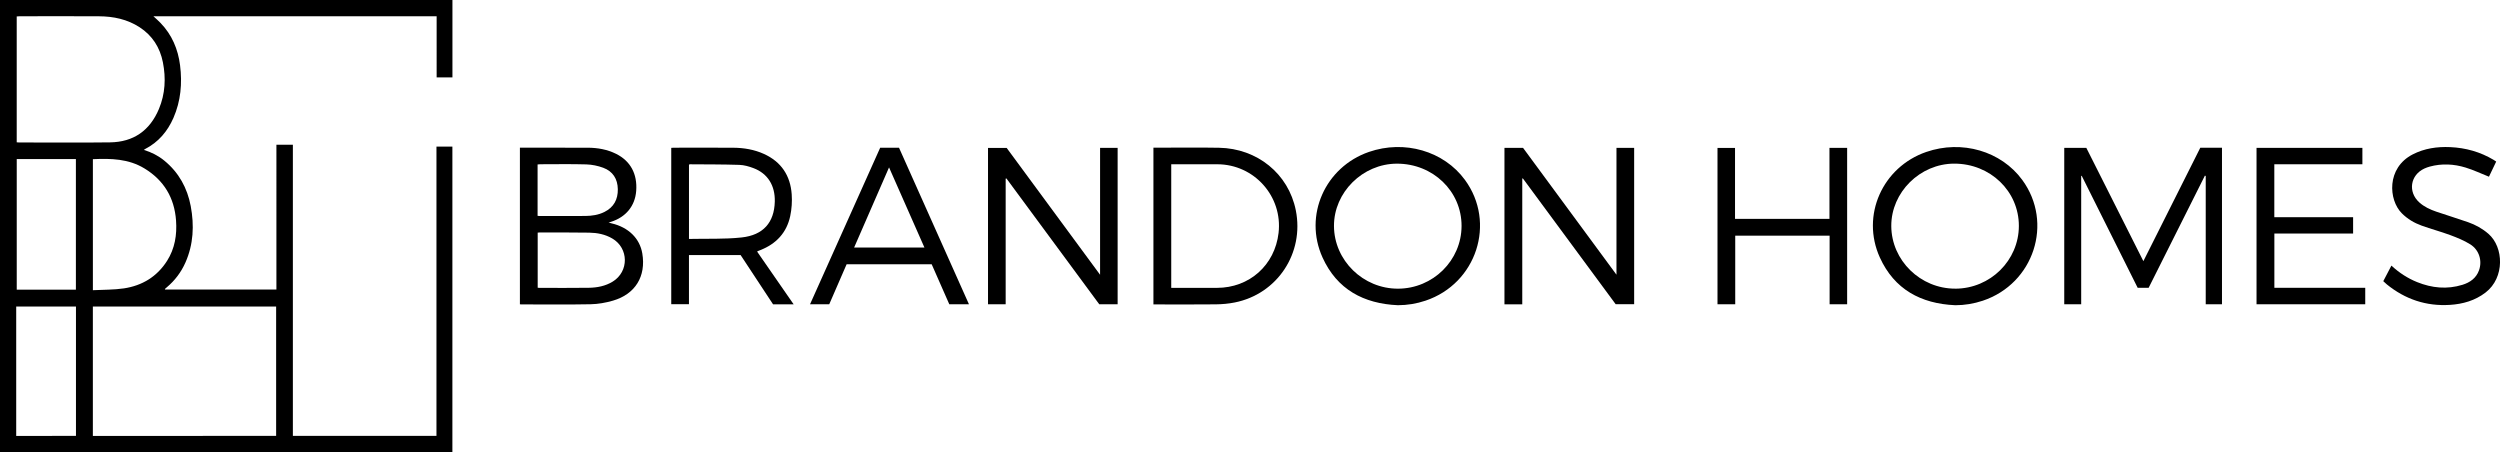
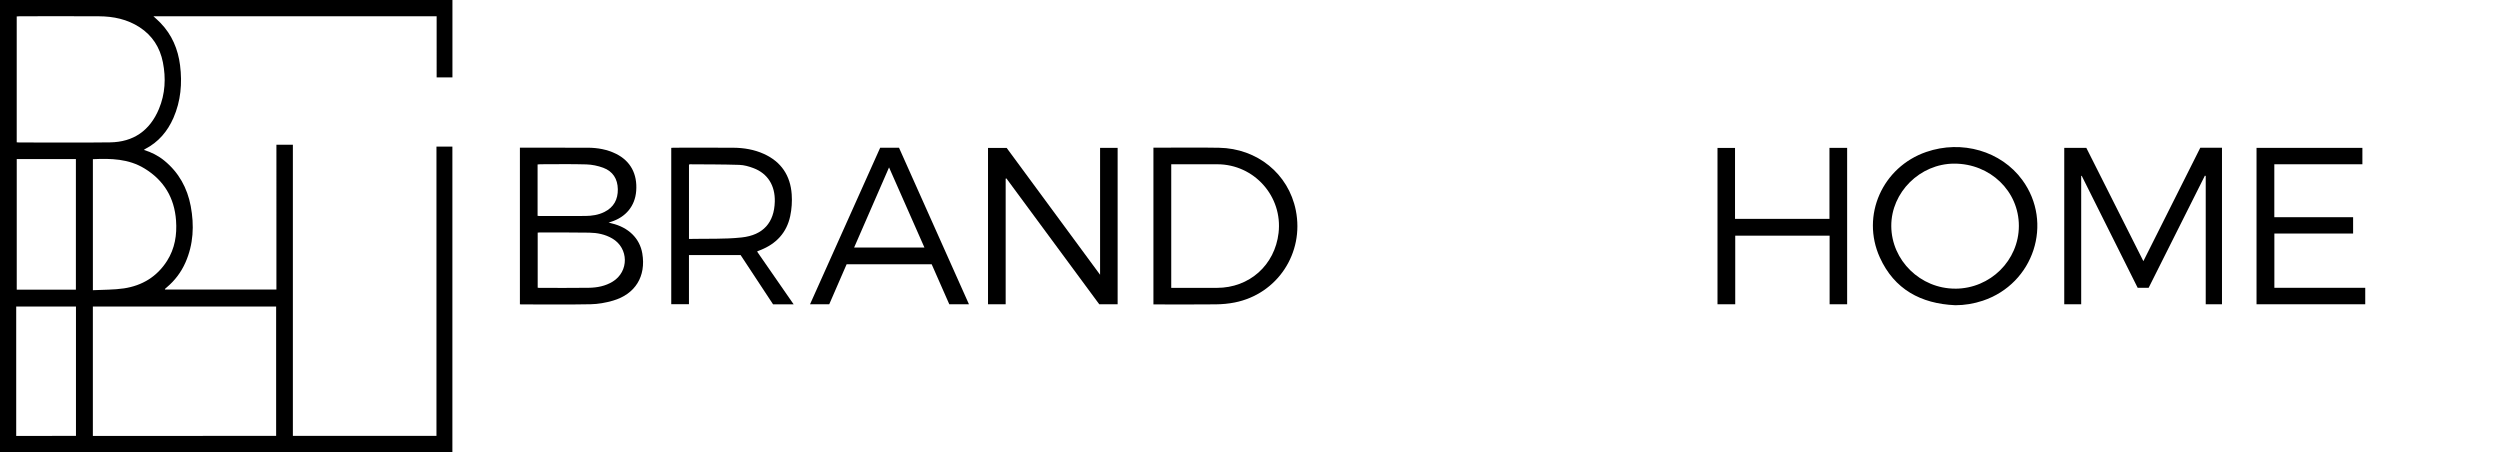
<svg xmlns="http://www.w3.org/2000/svg" id="Layer_2" width="982.68" height="177.72" viewBox="0 0 982.68 177.72">
  <g id="Layer_1-2">
    <g>
      <path d="M0,177.72V0H177.84V30.42h-6.21V6.39H60.3c1.02,.95,1.95,1.74,2.79,2.62,4.5,4.66,6.89,10.32,7.69,16.66,.89,7.09,.29,14.04-2.6,20.66-2.33,5.32-5.9,9.55-11.14,12.24-.14,.07-.25,.18-.49,.35,3.02,.94,5.7,2.3,8.06,4.24,5.68,4.66,9.01,10.71,10.36,17.85,1.42,7.57,1.08,15.03-2.08,22.18-1.69,3.82-4.15,7.08-7.36,9.77-.21,.18-.43,.36-.63,.55-.05,.04-.05,.14-.09,.29h43.84V56.9h6.47v114.42h56.44V57.62h6.26v120.1H0Zm36.5-6.38H108.54v-50.86H36.5v50.86ZM6.56,55.94c.4,.03,.67,.06,.95,.06,11.92,0,23.83,.12,35.75-.04,9.2-.12,15.65-4.63,19.21-13.13,2.48-5.93,2.79-12.11,1.56-18.34-1.15-5.81-4.12-10.51-9.15-13.78-4.85-3.15-10.29-4.28-15.97-4.31-10.36-.06-20.71-.02-31.07-.01-.42,0-.84,.04-1.27,.07V55.94Zm29.95,6.62v51.51c4.15-.22,8.25-.12,12.24-.72,7.15-1.09,12.97-4.6,16.92-10.82,3.07-4.84,3.93-10.22,3.53-15.84-.65-8.95-4.76-15.84-12.47-20.51-6.22-3.77-13.11-3.94-20.22-3.61Zm-6.65,108.78v-50.85H6.37v50.85H29.85ZM6.58,62.53v51.33H29.83V62.53H6.58Z" />
      <path d="M864.87,58.08h8.53v61.51h-6.39v-50.43c-.11-.04-.22-.08-.33-.11-7.36,14.68-14.73,29.35-22.11,44.08h-4.31c-7.3-14.62-14.65-29.32-21.99-44.01-.07,0-.14,.01-.21,.02v50.45h-6.66V58.11h8.67c7.41,14.71,14.86,29.51,22.43,44.54,7.53-15.01,14.95-29.79,22.37-44.57Z" />
      <path d="M204.34,58.05h4.5c7.4,0,14.79-.03,22.19,.01,3.87,.02,7.63,.67,11.14,2.41,5.66,2.82,8.41,7.92,7.9,14.59-.46,5.91-4.04,10.28-9.95,12.15-.19,.06-.38,.11-.9,.26,.58,.16,.88,.26,1.19,.33,6.61,1.54,11.06,5.89,12.06,11.82,1.52,8.97-2.73,15.99-11.52,18.55-2.84,.83-5.87,1.37-8.82,1.42-9.07,.18-18.15,.07-27.22,.06-.16,0-.31-.02-.55-.04V58.05Zm7.01,33.39v21.65c.26,.03,.41,.06,.57,.06,6.51,0,13.02,.07,19.53-.03,3.29-.05,6.52-.66,9.39-2.43,6.44-3.96,6.34-13.14-.18-16.95-2.8-1.64-5.9-2.24-9.07-2.29-6.51-.11-13.02-.06-19.53-.07-.23,0-.46,.04-.71,.06Zm-.03-6.6c.25,.03,.44,.06,.63,.06,6.03,0,12.06,.02,18.09-.01,2.61-.02,5.17-.39,7.55-1.58,3.69-1.84,5.32-4.93,5.26-8.94-.07-4.02-1.94-7.03-5.74-8.43-2.09-.77-4.4-1.25-6.63-1.32-6.03-.18-12.06-.06-18.09-.06-.35,0-.69,.05-1.08,.08v20.19Z" />
      <path d="M395.3,70.22v49.37h-6.94V58.14h7.33c12.14,16.48,24.33,33.03,36.72,49.86V58.12h6.9v61.47h-7.23c-12.13-16.44-24.31-32.95-36.49-49.46-.1,.03-.2,.07-.29,.1Z" />
-       <path d="M598.36,119.62h-7V58.11h7.3c12.16,16.51,24.35,33.06,36.73,49.87V58.12h6.95v61.45h-7.27c-12.11-16.42-24.29-32.93-36.47-49.44-.08,.02-.16,.03-.24,.05v49.43Z" />
      <path d="M453.38,119.66V58.05c.36,0,.67,0,.98,0,8.28,0,16.56-.12,24.83,.03,14.95,.27,27.27,10.16,30.16,24.6,3.36,16.79-7.23,32.89-24.05,36.22-2.41,.48-4.91,.7-7.37,.73-7.72,.09-15.43,.03-23.15,.03h-1.39Zm7-6.51h1.41c5.52,0,11.03,0,16.55,0,12.76,0,22.76-8.91,24.23-21.59,1.66-14.37-9.57-26.97-24.07-26.99-5.6,0-11.19,0-16.79,0h-1.33v48.59Z" />
-       <path d="M549.46,119.97c-13.45-.6-23.92-6.21-29.61-18.76-7.49-16.53,1.03-35.54,18.23-41.49,14-4.84,29.43-.35,37.74,10.98,12.36,16.86,4.57,40.76-15.48,47.48-3.51,1.18-7.12,1.78-10.88,1.79Zm.08-6.5c13.74-.04,24.94-11.11,24.96-24.66,.02-13.66-11.25-24.51-25.43-24.48-13.43,.03-24.79,11.29-24.72,24.53,.07,13.52,11.46,24.65,25.19,24.61Z" />
      <path d="M768.51,119.97c-13.45-.6-23.91-6.22-29.6-18.77-7.49-16.53,1.05-35.54,18.25-41.47,14.01-4.84,29.43-.34,37.74,11,12.35,16.87,4.55,40.76-15.51,47.47-3.51,1.17-7.12,1.78-10.88,1.78Zm.09-6.5c13.74-.04,24.94-11.11,24.96-24.66,.02-13.66-11.25-24.51-25.43-24.49-13.44,.03-24.78,11.29-24.72,24.53,.07,13.52,11.45,24.65,25.19,24.61Z" />
      <path d="M311.96,119.62h-8.09c-4.24-6.44-8.52-12.93-12.76-19.37h-20.3v19.33h-6.96V58.12c.33-.02,.67-.06,1.02-.06,7.8,0,15.59-.04,23.39,.01,4.15,.03,8.2,.71,12.01,2.43,6.83,3.1,10.42,8.54,10.93,15.9,.2,2.83,0,5.78-.59,8.55-1.4,6.54-5.52,10.91-11.72,13.35-.37,.15-.74,.29-1.11,.44-.03,.01-.05,.06-.15,.19,4.72,6.81,9.46,13.65,14.33,20.69Zm-41.14-25.7c6.96-.16,13.87,.15,20.67-.58,8.59-.92,12.84-5.93,13.06-14.07,.17-6.32-2.76-11.06-8.37-13.18-1.77-.67-3.7-1.22-5.57-1.28-6.47-.21-12.95-.18-19.42-.23-.11,0-.21,.08-.37,.15v29.19Z" />
      <path d="M682.07,119.61h-6.97V58.14h6.89v27.88h37.12v-27.89h6.95v61.47h-6.89v-26.96h-37.1v26.97Z" />
      <path d="M886.99,58.11h41.6v6.46h-34.62v20.81h30.97v6.41h-30.95v21.34h35.72v6.46h-42.73V58.11Z" />
      <path d="M345.97,58.08h7.41c9.14,20.45,18.29,40.94,27.49,61.52h-7.73c-2.29-5.21-4.6-10.46-6.92-15.72h-33.44c-2.25,5.18-4.54,10.44-6.83,15.72h-7.55c9.2-20.53,18.37-40.99,27.57-61.52Zm-10.24,39.22h27.64c-4.62-10.47-9.2-20.85-13.91-31.5-4.64,10.65-9.17,21.04-13.73,31.5Z" />
-       <path d="M981.18,63.52c-1.01,2.1-1.98,4.14-2.84,5.94-3.13-1.24-6.09-2.66-9.19-3.6-4.61-1.41-9.35-1.66-14.07-.38-.73,.2-1.45,.46-2.13,.77-5.56,2.57-6.55,9.2-1.99,13.31,1.94,1.75,4.27,2.81,6.69,3.64,4.15,1.42,8.36,2.69,12.5,4.14,2.91,1.02,5.59,2.5,7.96,4.55,6.09,5.28,6.49,17.24-1.09,23.08-4.16,3.2-8.94,4.55-14.04,4.87-9.3,.58-17.56-2.19-24.79-8.06-.46-.38-.88-.8-1.39-1.26,1.06-2.04,2.11-4.04,3.2-6.12,3.04,2.82,6.37,4.98,10.11,6.49,5.82,2.34,11.76,2.93,17.81,1.06,2.97-.92,5.41-2.61,6.51-5.7,1.34-3.75,.08-8-3.44-10.21-2.44-1.53-5.18-2.63-7.89-3.64-3.7-1.37-7.53-2.38-11.24-3.72-2.91-1.05-5.54-2.61-7.77-4.84-5.25-5.24-6.08-17.82,4.26-23.14,4.65-2.39,9.63-3.1,14.76-2.87,6.08,.27,11.81,1.87,17.06,5.01,.33,.2,.65,.43,1.03,.68Z" />
    </g>
  </g>
</svg>